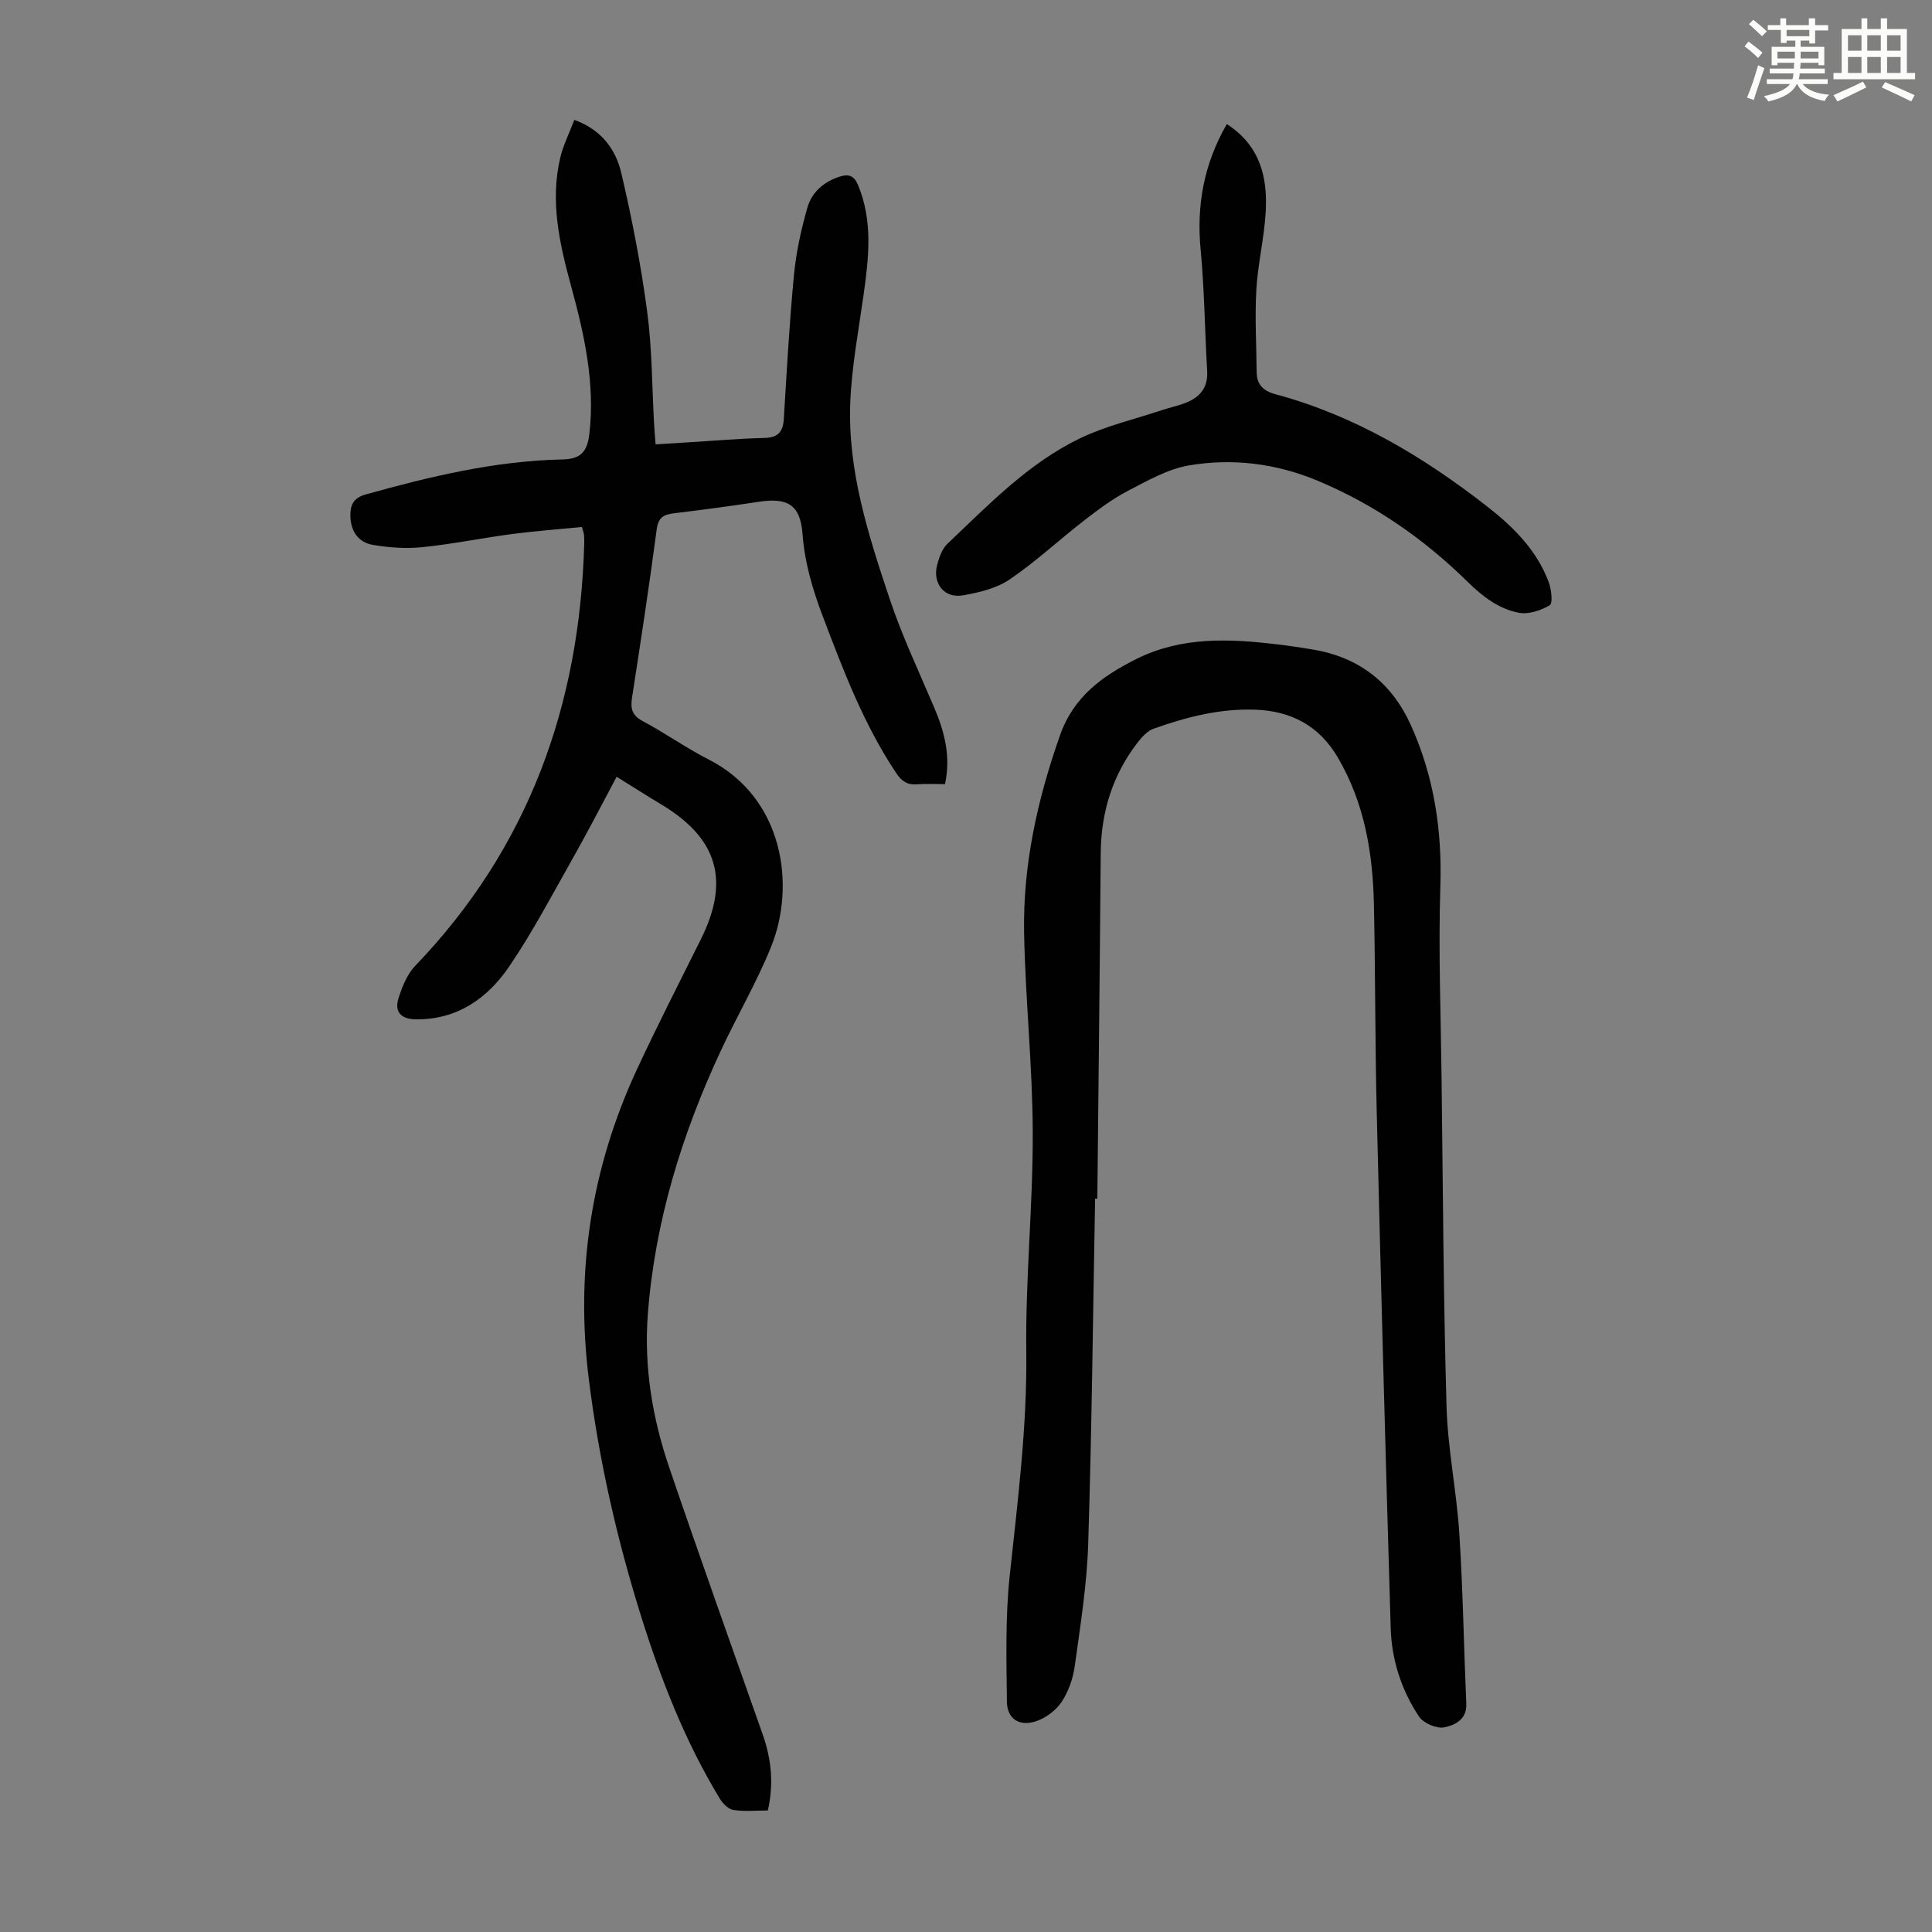
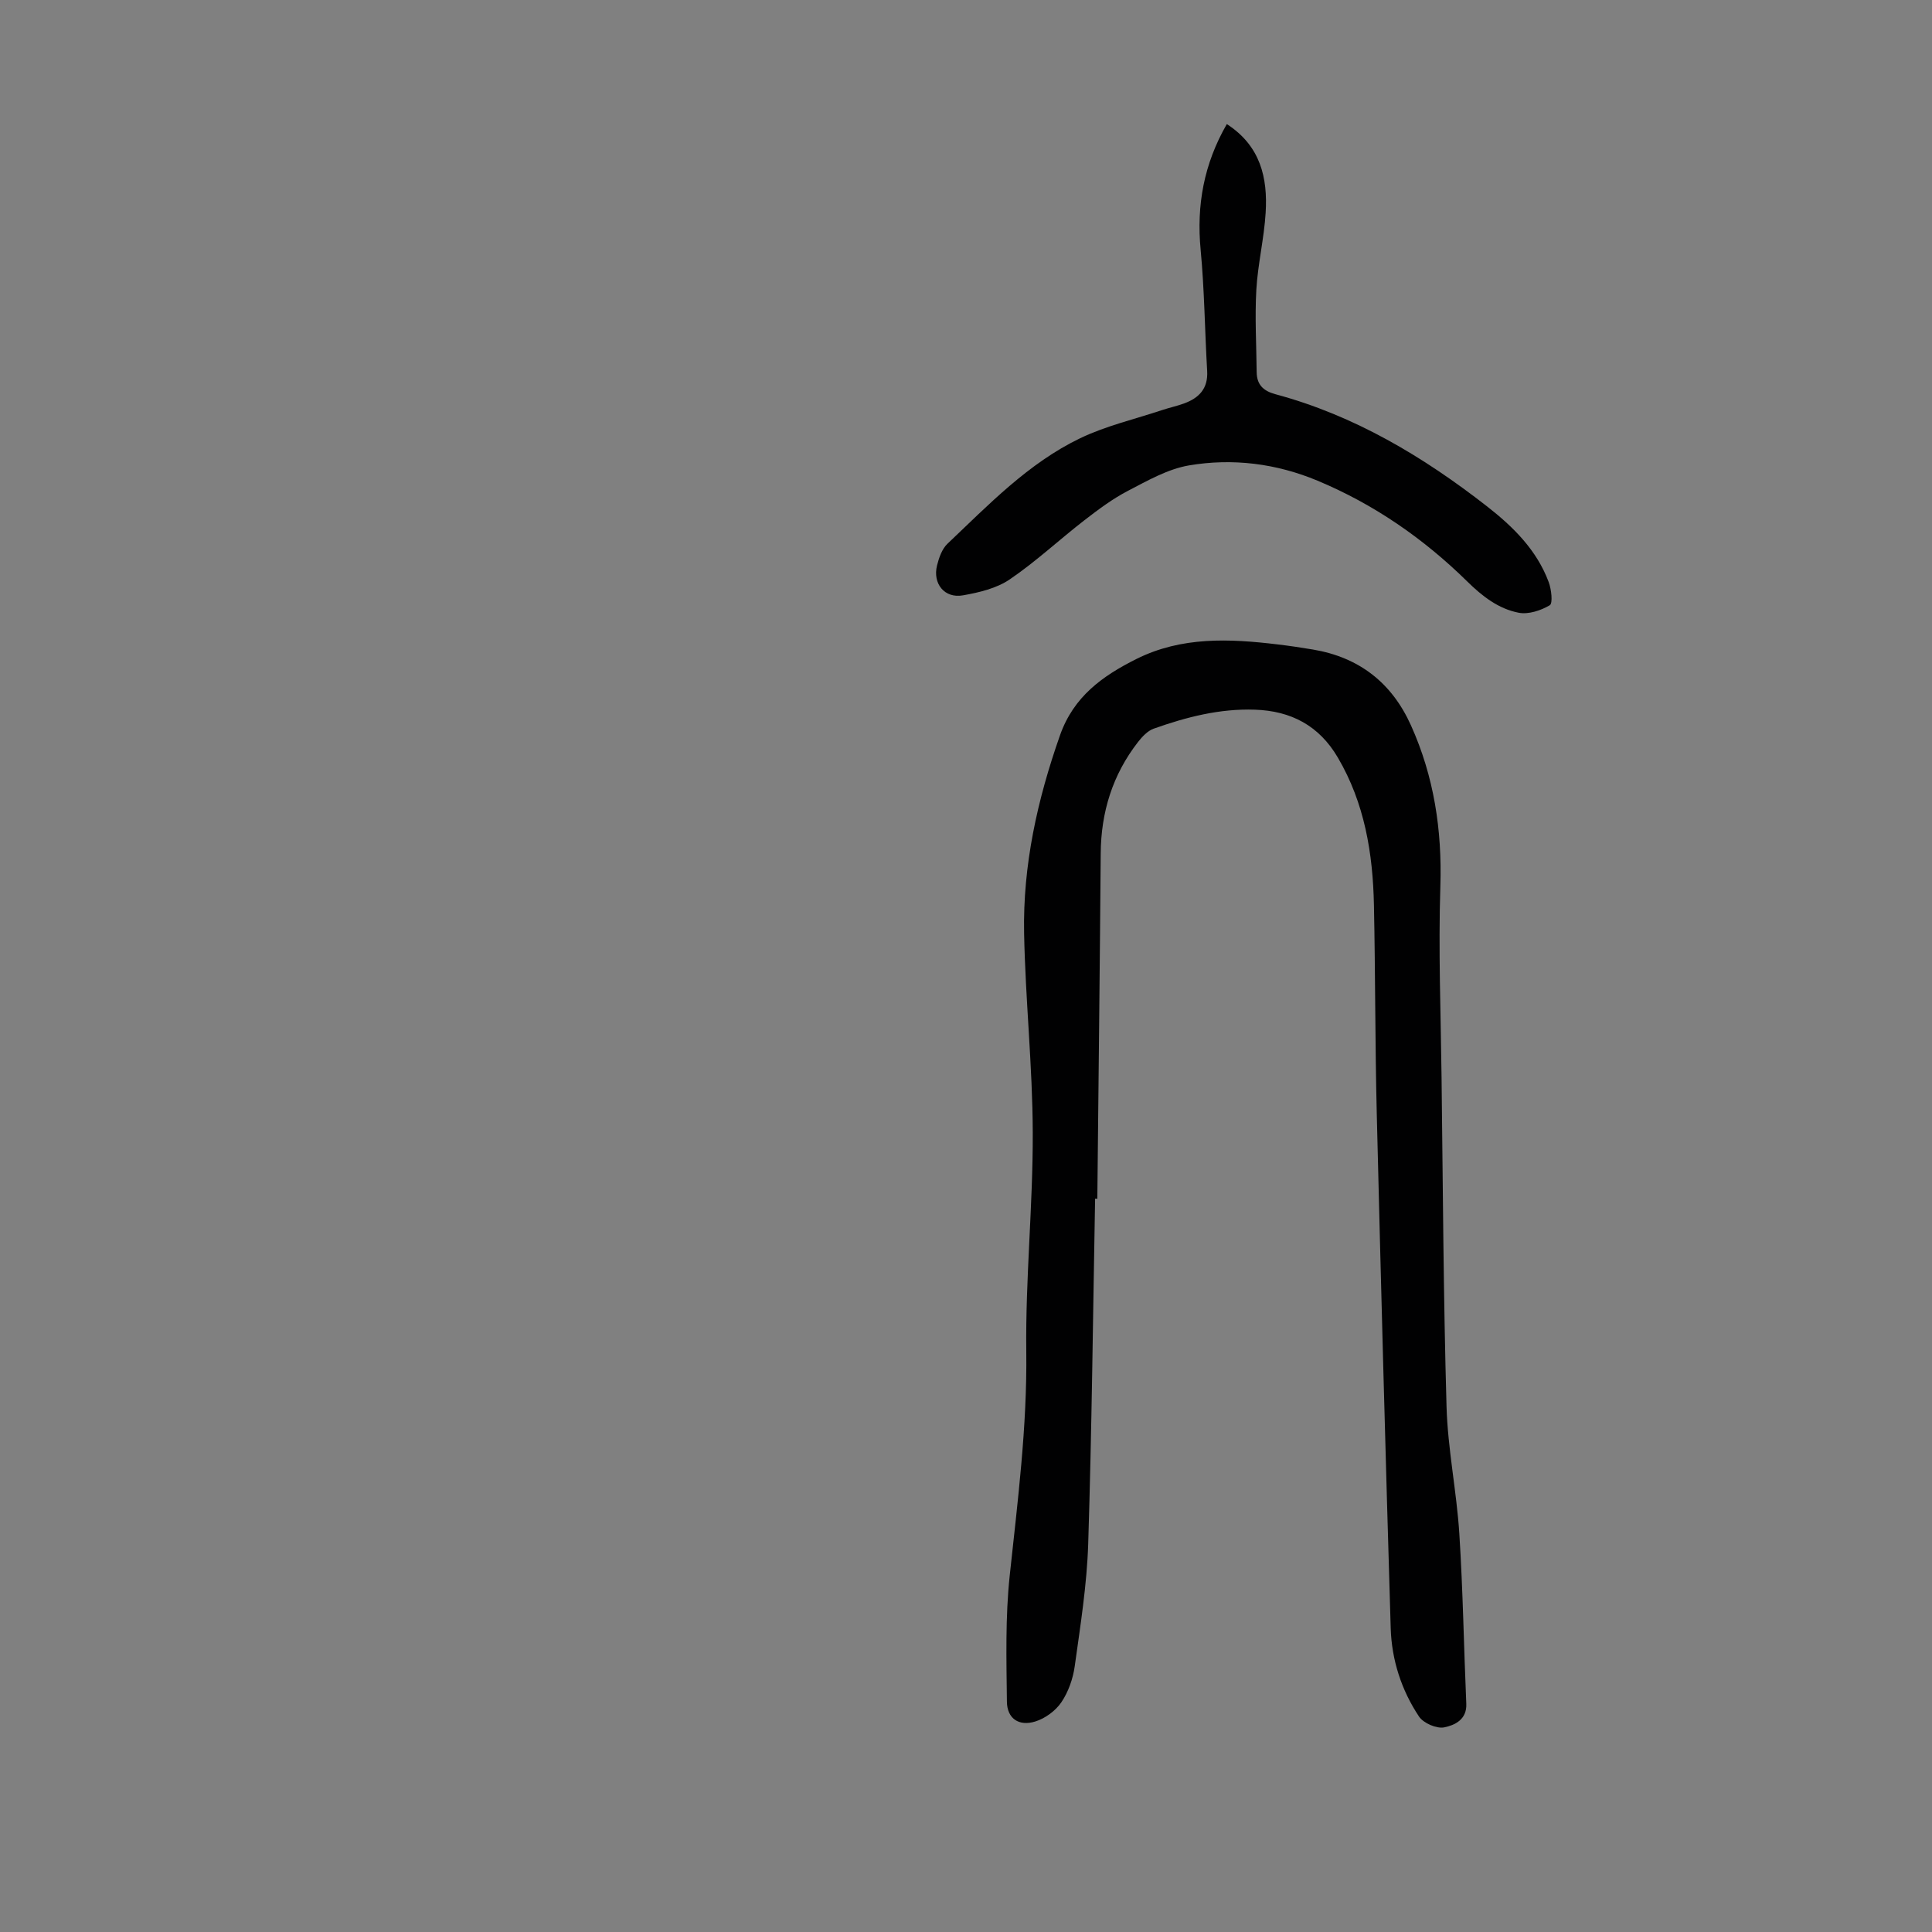
<svg xmlns="http://www.w3.org/2000/svg" enable-background="new 0 0 400 400" viewBox="0 0 400 400">
  <rect x="0" y="0" width="400" height="400" fill="#808080" stroke="none" />
-   <path d="m361.2 9.6.8-1c.9.7 1.9 1.4 2.9 2.3l-.9 1.1c-1-1-2-1.8-2.8-2.4zm.5 10.6c.9-2.1 1.6-4.3 2.3-6.7.4.2.8.4 1.3.6-.7 2.1-1.5 4.3-2.2 6.6zm.4-15.2.9-.9c1 .8 2 1.6 2.8 2.4l-1 1c-.9-.9-1.8-1.7-2.7-2.5zm12.5-1.2h1.2v1.4h2.7v1.1h-2.7v2.7h-1.2v-.6h-1.8v1.3h4.9v3.8h-1.2v-.5h-3.7c0 .4-.1.9-.1 1.2h5.1v1h-5.2c0 .5-.1.9-.2 1.2h6v1h-5.2c1.1 1.3 2.9 2 5.5 2.2-.4.4-.7.8-.9 1.3-2.9-.5-4.8-1.6-5.7-3.5h-.1c-.8 1.7-2.7 2.9-5.9 3.6-.2-.4-.6-.8-.9-1.1 2.8-.6 4.6-1.4 5.4-2.5h-4.8v-1h5.3c.1-.3.2-.7.2-1.2h-4.9v-1h5c0-.4 0-.8.1-1.2h-3.5v.5h-1.2v-3.8h4.9v-1.3h-1.8v.5h-1.2v-2.7h-2.7v-1h2.6v-1.4h1.2v1.4h4.7v-1.4zm-6.6 8.3h3.6c0-.4 0-.9 0-1.4h-3.6zm1.9-4.6h4.7v-1.3h-4.7zm6.6 3.2h-3.7v1.4h3.7z" fill="#fbfcfa" />
-   <path d="m385.3 3.8h1.3v2.2h2.8v-2.2h1.3v2.2h4.1v9.1h1.7v1.3h-16.9v-1.3h1.7v-9.1h4.1v-2.2zm.4 13.1.7 1.2c-1.8.9-3.8 1.9-6 2.9-.2-.4-.5-.8-.8-1.3 2.3-1 4.3-1.9 6.1-2.8zm-3.1-6.4h2.8v-3.2h-2.8zm0 4.6h2.8v-3.3h-2.8zm4-4.6h2.8v-3.2h-2.8zm0 4.6h2.8v-3.3h-2.8zm3.7 1.9c2.1.9 4.1 1.8 6.1 2.7l-.7 1.3c-2.2-1.1-4.2-2-6.1-2.9zm3.2-9.7h-2.8v3.2h2.8zm-2.8 7.8h2.8v-3.3h-2.8z" fill="#fbfcfa" />
  <g fill="#010102">
-     <path d="m118.91 24.82c5.78 2.1 8.62 6.26 9.74 11.07 2.21 9.44 4.06 19 5.34 28.61 1.03 7.74 1 15.62 1.44 23.44.07 1.21.18 2.42.31 4.06 2.49-.15 4.78-.3 7.06-.44 5.14-.31 10.27-.77 15.41-.88 2.83-.06 3.91-1.23 4.07-3.94.61-9.93 1.15-19.88 2.1-29.78.45-4.73 1.48-9.46 2.8-14.03.93-3.22 3.5-5.4 6.83-6.41 1.7-.51 2.83-.14 3.62 1.75 3.13 7.49 2.24 15.12 1.16 22.81-1.04 7.41-2.45 14.81-2.75 22.26-.56 14.09 3.73 27.4 8.12 40.55 2.57 7.71 6.08 15.11 9.26 22.61 2.13 5.02 3.48 10.11 2.23 15.85-1.96 0-3.86-.12-5.74.03-2.03.17-3.21-.6-4.35-2.31-6.71-10.04-10.95-21.23-15.19-32.41-2.11-5.55-3.77-11.13-4.22-17.14-.45-5.97-3.05-7.54-8.99-6.64-5.86.89-11.73 1.68-17.62 2.39-2.14.26-3.25.85-3.58 3.35-1.54 11.64-3.31 23.25-5.11 34.85-.35 2.26.02 3.66 2.24 4.84 4.63 2.47 8.95 5.55 13.62 7.93 15.63 7.97 18.05 26.19 12.92 38.83-2.97 7.33-7.01 14.22-10.36 21.4-8.09 17.34-13.68 35.44-15.14 54.6-.83 10.82.92 21.47 4.41 31.71 6.3 18.5 12.89 36.91 19.38 55.35 1.78 5.06 2.32 10.18 1.05 15.71-2.49 0-4.86.25-7.14-.11-1.04-.16-2.19-1.33-2.8-2.34-7.18-11.83-12.18-24.62-16.3-37.77-5.02-16.03-8.73-32.34-10.82-49.05-2.8-22.36.48-43.71 9.93-64.1 4.23-9.11 8.82-18.06 13.29-27.05 6.01-12.08 3.47-20.82-8.11-27.8-3.06-1.84-6.07-3.76-9.35-5.8-3.03 5.65-5.91 11.28-9.02 16.78-4.29 7.58-8.35 15.33-13.24 22.52-4.49 6.6-10.78 11.03-19.34 10.92-3.02-.04-4.46-1.53-3.56-4.37.75-2.38 1.78-4.96 3.46-6.71 23.52-24.48 34.1-54.08 34.99-87.57.01-.56 0-1.12-.05-1.68-.03-.32-.16-.63-.43-1.6-4.76.47-9.61.82-14.42 1.45-6.21.82-12.36 2.09-18.58 2.72-3.39.35-6.92.11-10.29-.47-3.09-.53-4.64-2.94-4.65-6.13-.01-2.17.67-3.61 3.14-4.3 13.38-3.74 26.82-6.96 40.81-7.26 3.72-.08 5.1-1.55 5.54-5.34 1.19-10.45-1.04-20.47-3.76-30.43-2.4-8.79-4.44-17.63-2.26-26.77.61-2.55 1.84-4.96 2.9-7.76z" />
    <path d="m226.73 248.17c-.44 23.83-.68 47.67-1.43 71.49-.27 8.46-1.62 16.91-2.79 25.32-.36 2.59-1.32 5.32-2.77 7.46-1.2 1.77-3.36 3.35-5.41 3.98-3.39 1.04-5.82-.61-5.86-4.11-.1-8.7-.34-17.47.58-26.09 1.65-15.46 3.62-30.81 3.43-46.45-.18-15.08 1.39-30.18 1.34-45.27-.04-13.75-1.52-27.48-1.79-41.23-.28-14.11 2.74-27.7 7.43-41.03 2.83-8.04 8.81-12.3 15.83-15.81 9.36-4.67 19.27-4.21 29.24-3.01 2.44.29 4.88.65 7.31 1.06 9.56 1.61 16.32 6.88 20.29 15.71 4.77 10.6 6.45 21.67 6.08 33.32-.42 13.17.09 26.36.25 39.55.28 22.72.38 45.44 1.03 68.15.25 8.8 2.09 17.54 2.65 26.35.75 11.72.93 23.47 1.44 35.2.14 3.3-2.45 4.44-4.56 4.87-1.58.32-4.31-.86-5.23-2.24-3.65-5.48-5.66-11.73-5.86-18.3-1.07-35.56-2.02-71.13-2.89-106.7-.35-14.32-.28-28.65-.58-42.97-.22-10.73-1.92-21.13-7.49-30.6-3.87-6.59-9.68-9.64-17.16-9.89-7.28-.25-14.2 1.53-20.97 3.94-1.25.45-2.37 1.66-3.23 2.76-5.27 6.78-7.66 14.52-7.72 23.09-.18 23.83-.46 47.66-.7 71.48-.14-.03-.3-.03-.46-.03z" />
    <path d="m254 25.69c6.99 4.52 8.48 11.14 8.04 18.34-.32 5.34-1.62 10.62-1.93 15.96-.32 5.66.01 11.36.07 17.04.03 2.6 1.34 3.9 3.89 4.59 16.36 4.4 30.59 12.91 43.82 23.23 5.43 4.24 10.28 9.04 12.75 15.66.56 1.5.89 4.4.22 4.8-1.84 1.09-4.41 1.94-6.43 1.55-4.21-.81-7.56-3.43-10.68-6.5-9.01-8.85-19.28-15.96-30.97-20.84-8.55-3.57-17.59-4.7-26.63-3.16-4.38.75-8.56 3.15-12.6 5.25-3.2 1.66-6.15 3.87-9.02 6.09-5.21 4.03-10.05 8.57-15.48 12.26-2.73 1.86-6.34 2.71-9.68 3.3-3.81.68-6.32-2.42-5.36-6.22.4-1.59 1.03-3.4 2.16-4.47 8.52-8.07 16.72-16.66 27.45-21.83 5.37-2.58 11.32-3.95 17.02-5.85 1.48-.49 3.02-.82 4.48-1.35 3.12-1.13 5.03-3.09 4.81-6.74-.49-8.36-.56-16.75-1.35-25.08-.88-9.21.66-17.76 5.42-26.03z" />
  </g>
</svg>